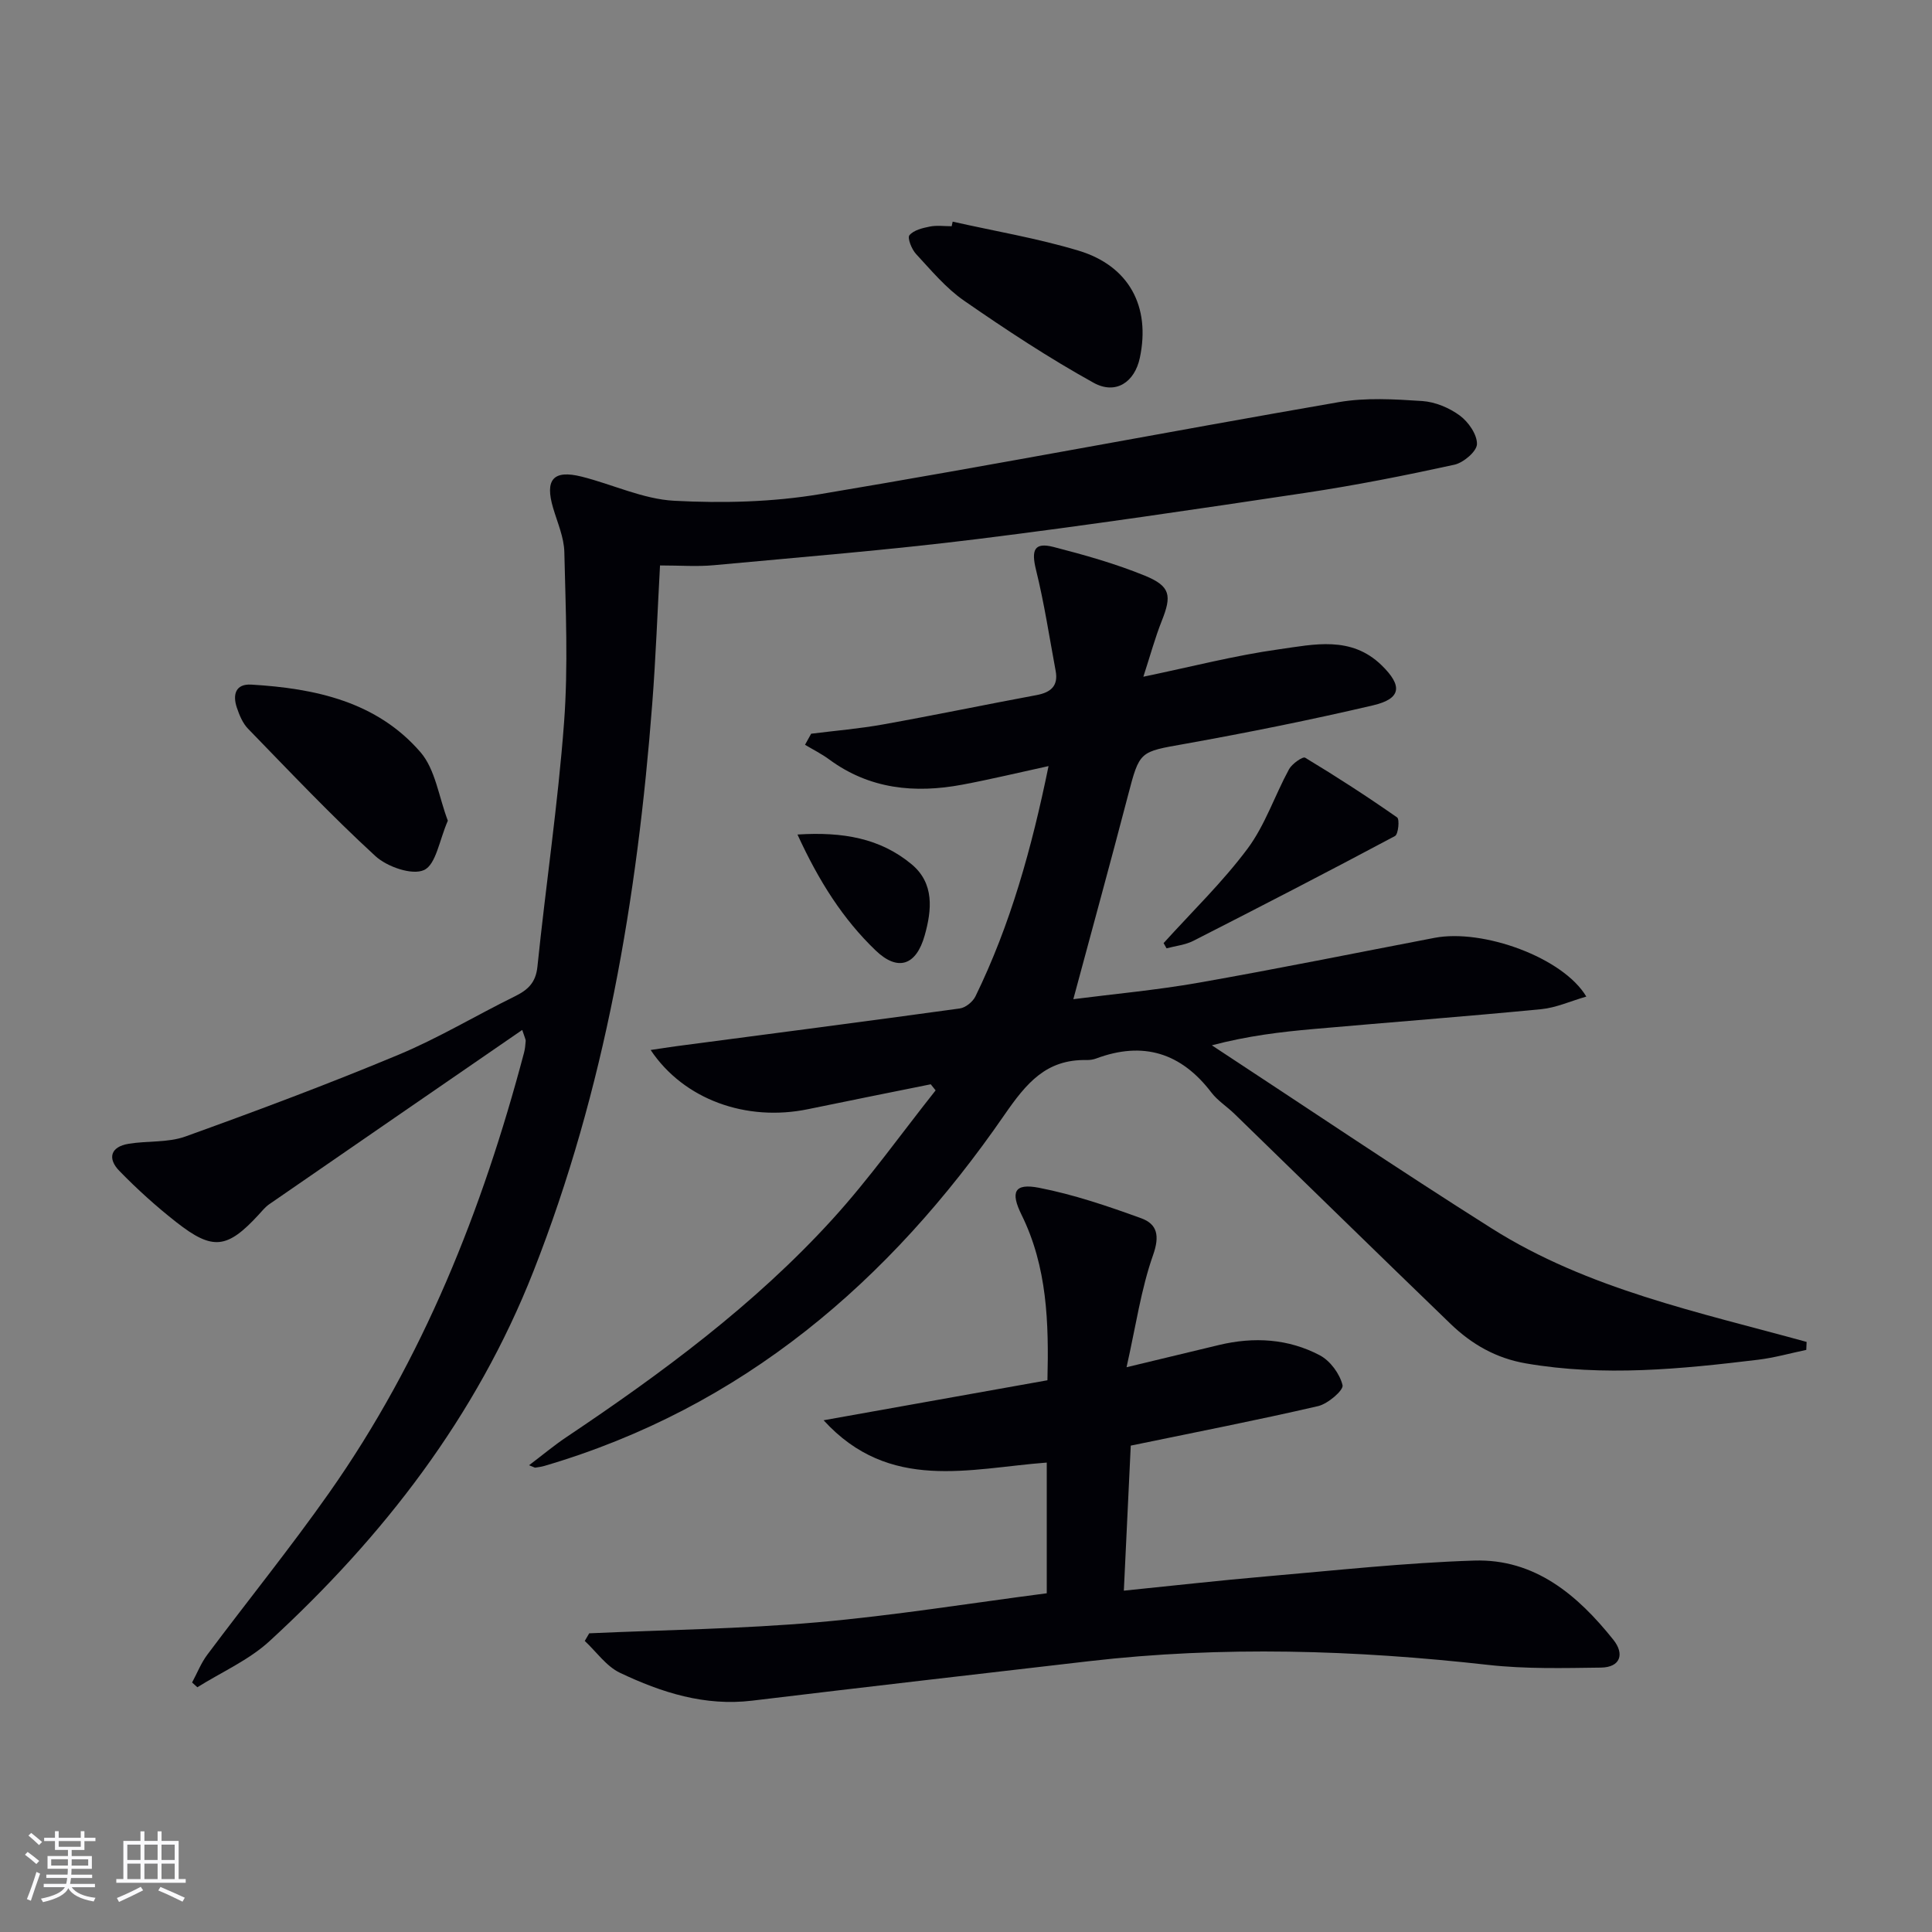
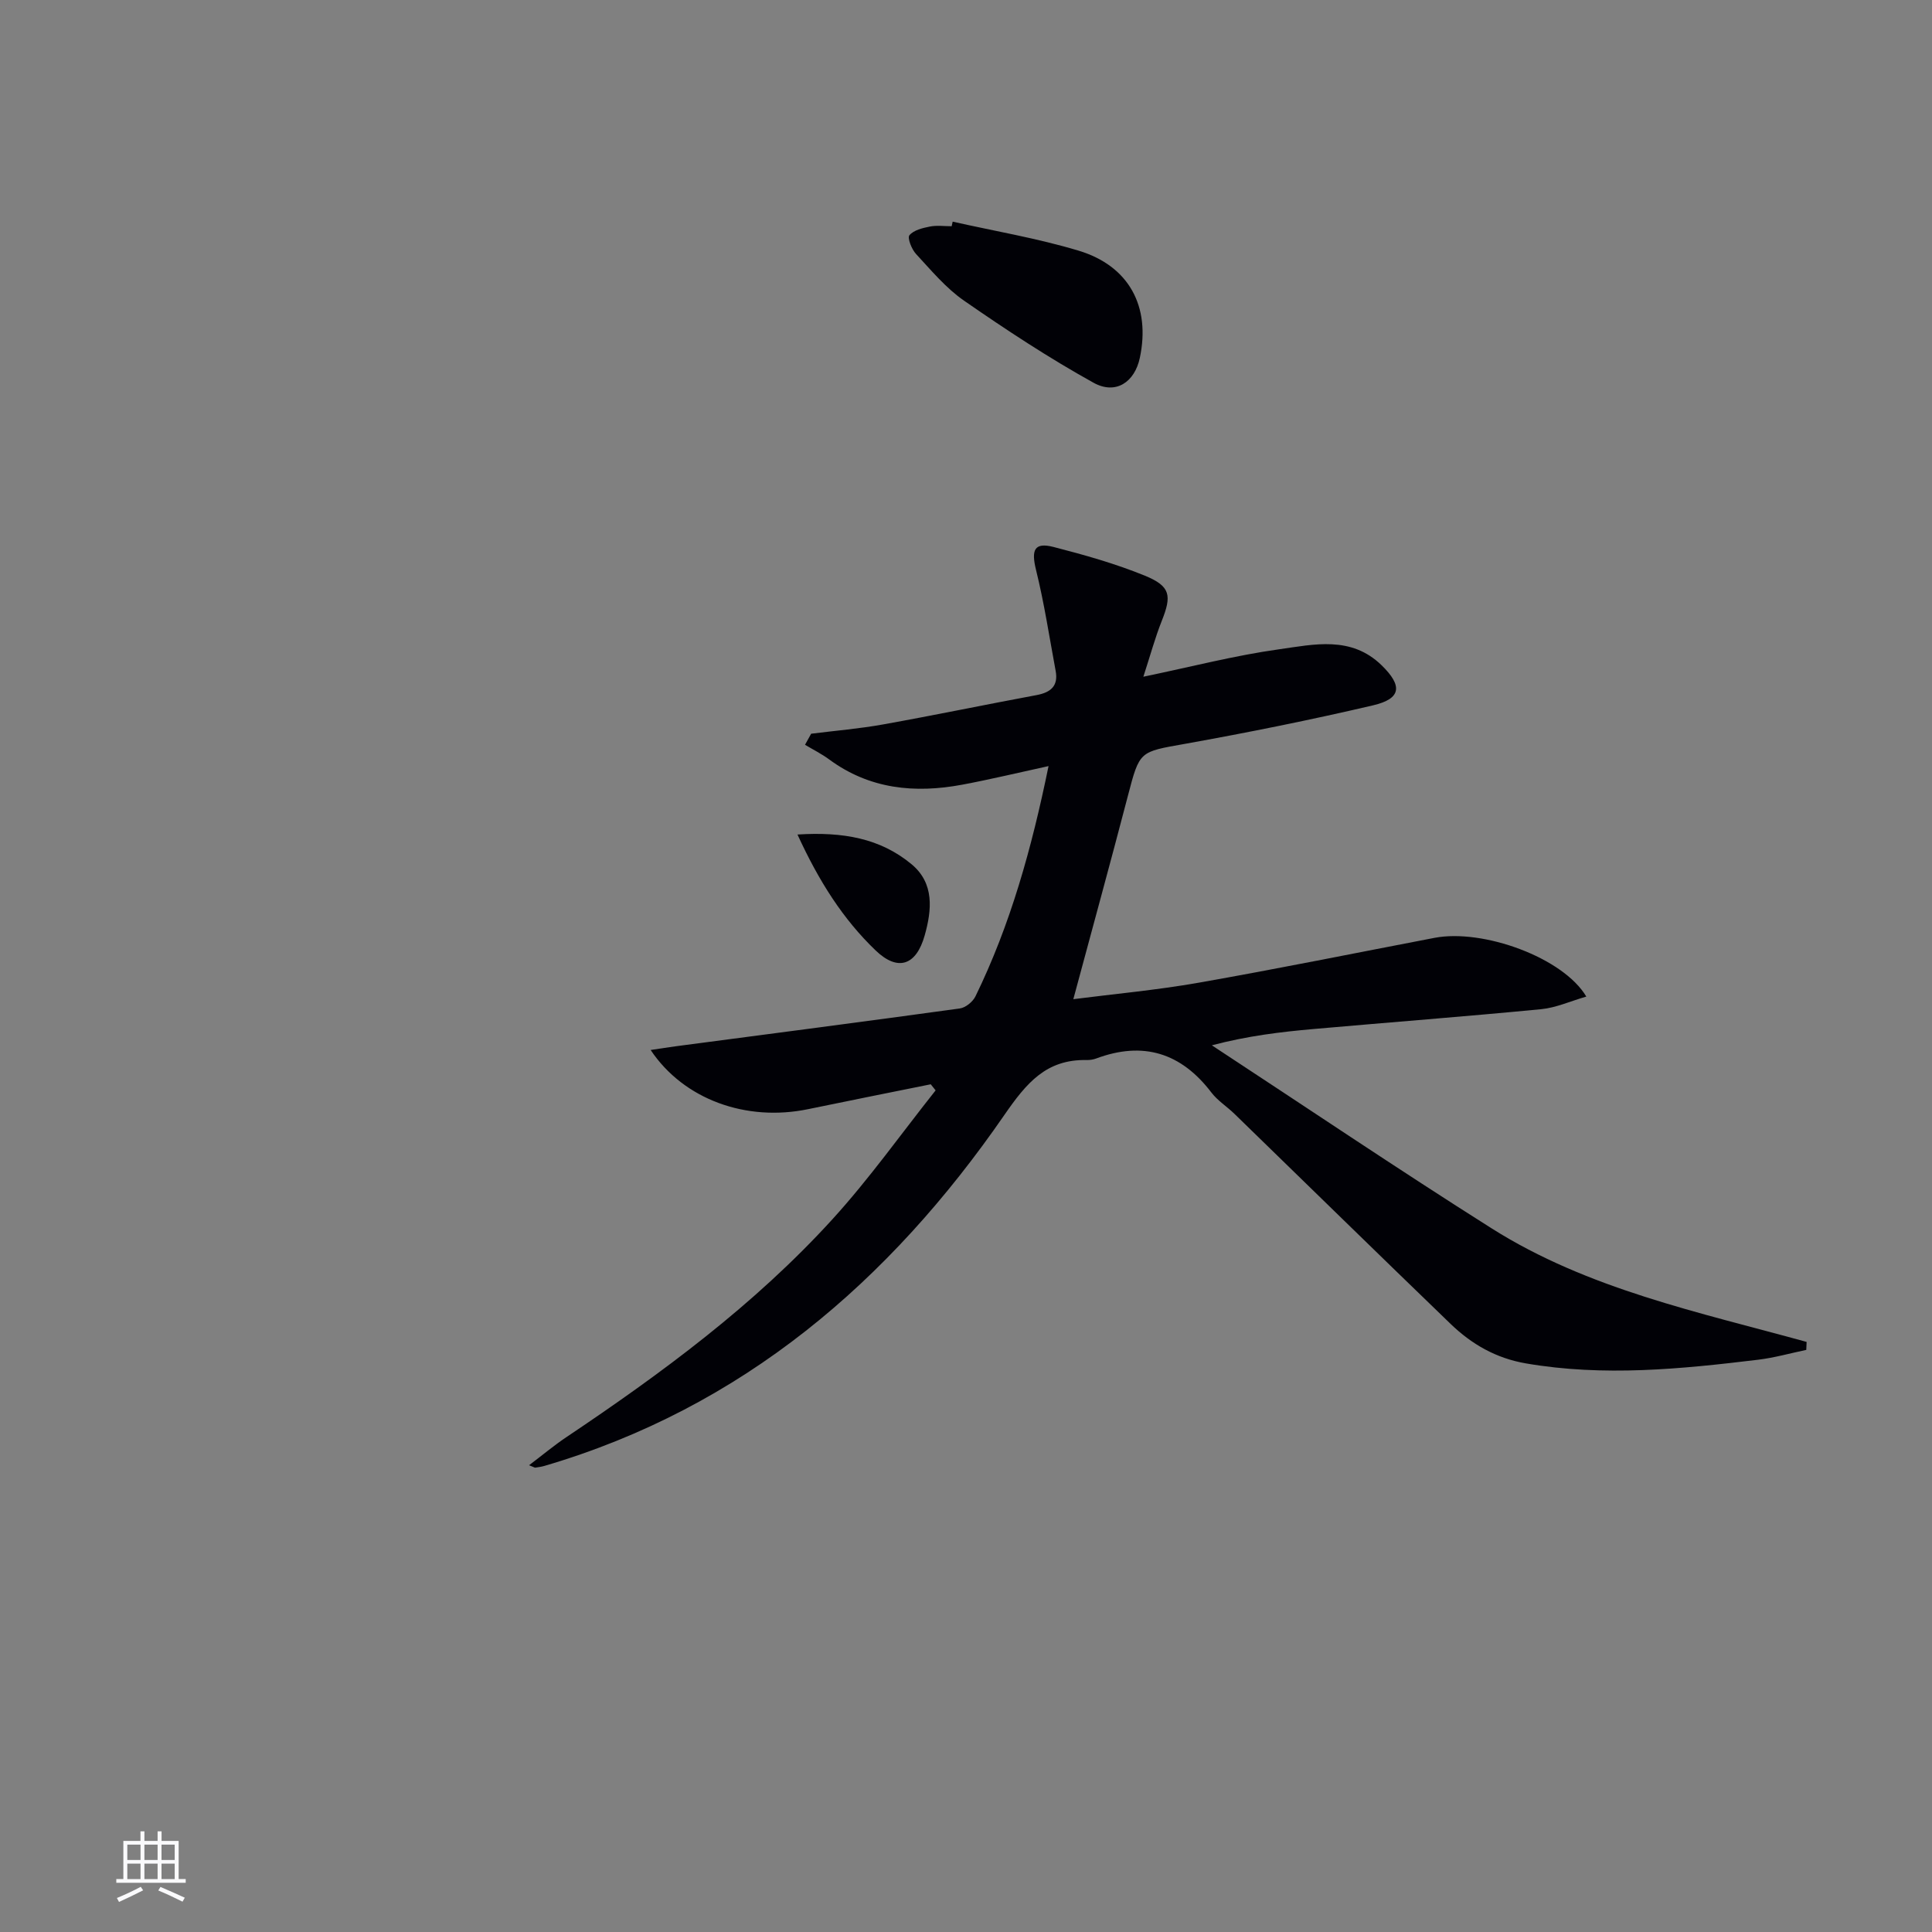
<svg xmlns="http://www.w3.org/2000/svg" enable-background="new 0 0 400 400" viewBox="0 0 400 400">
  <rect x="0" y="0" width="400" height="400" fill="#808080" stroke="none" />
  <g fill="#010106">
    <path d="m109.54 303.36c2.79-2.11 5.14-4.08 7.67-5.78 19.82-13.28 38.99-27.42 55.12-45.13 7.66-8.41 14.29-17.77 21.38-26.7-.34-.42-.67-.84-1.01-1.26-8.46 1.71-16.94 3.4-25.39 5.15-12.8 2.65-25.74-1.98-32.6-12.25 2.02-.3 3.69-.57 5.35-.79 19.56-2.58 39.12-5.11 58.66-7.81 1.19-.16 2.69-1.38 3.24-2.51 7.24-14.84 11.63-30.59 15.13-47.67-6.38 1.39-12.1 2.77-17.87 3.85-9.83 1.84-19.19.93-27.55-5.23-1.56-1.15-3.33-2.03-5-3.03.42-.76.85-1.53 1.27-2.29 4.98-.63 10-1.04 14.93-1.93 10.6-1.9 21.16-4.1 31.75-6.07 2.93-.55 4.53-1.89 3.94-5.02-1.3-6.97-2.36-14.01-4.06-20.89-1.02-4.13-.38-5.78 3.61-4.76 6.41 1.65 12.84 3.46 18.95 5.96 5.32 2.18 5.55 4.13 3.47 9.35-1.38 3.47-2.36 7.1-3.81 11.56 10.01-2.08 18.97-4.41 28.09-5.68 7.22-1.01 14.92-2.86 21.25 3.32 4.33 4.22 4.11 6.9-1.77 8.28-12.91 3.02-25.93 5.64-38.98 7.98-9.41 1.68-9.35 1.39-11.8 10.79-3.64 13.95-7.47 27.86-11.29 42.07 8.31-1.07 17.19-1.87 25.94-3.41 16.32-2.87 32.57-6.17 48.85-9.29 10.04-1.92 26.61 4.08 31.42 12.16-3.28.95-6.26 2.31-9.33 2.61-15.71 1.52-31.45 2.72-47.18 4.11-6.77.6-13.53 1.4-21.02 3.37 19.3 12.66 38.44 25.59 57.96 37.92 19.89 12.56 42.83 17.32 65.18 23.49-.02.55-.05 1.1-.07 1.65-3.3.69-6.57 1.62-9.91 2.03-16 1.94-32 3.54-48.12.77-6.22-1.07-11.24-3.97-15.6-8.17-14.98-14.45-29.85-29.01-44.77-43.51-1.55-1.51-3.47-2.71-4.76-4.4-6.27-8.23-14.13-10.68-23.86-7.05-.61.23-1.31.33-1.97.32-8.38-.17-12.45 4.74-17.05 11.39-23.76 34.43-54.2 60.59-95.21 72.64-.62.18-1.27.27-1.91.36-.13.01-.29-.12-1.27-.5z" />
-     <path d="m136.65 117.07c-.52 9.42-.87 19.04-1.61 28.63-3.09 40.24-9.75 79.76-24.61 117.54-11.83 30.06-31.07 54.9-54.63 76.54-4.29 3.94-9.92 6.4-14.94 9.55-.36-.33-.72-.66-1.09-.99 1.04-1.92 1.85-4.02 3.15-5.75 8.37-11.2 17.18-22.08 25.22-33.51 19.47-27.66 31.74-58.6 40.35-91.11.21-.8.29-1.63.35-2.46.02-.29-.17-.59-.72-2.27-17.7 12.18-35.06 24.13-52.4 36.1-.81.56-1.45 1.37-2.13 2.11-6.54 7.11-9.52 7.52-17.07 1.6-4.17-3.27-8.14-6.85-11.83-10.65-2.45-2.52-1.85-4.97 1.93-5.59 3.91-.65 8.14-.2 11.77-1.51 14.8-5.33 29.56-10.85 44.08-16.91 8.27-3.44 16.01-8.12 24.07-12.08 2.72-1.34 4.39-2.82 4.73-6.19 1.73-16.85 4.25-33.62 5.51-50.5.88-11.71.33-23.55.06-35.32-.07-3.06-1.43-6.1-2.32-9.12-1.75-5.89.02-7.97 5.9-6.5 6.43 1.61 12.72 4.66 19.18 5 10.04.53 20.33.28 30.23-1.38 35.84-6 71.53-12.84 107.33-19.04 5.62-.97 11.55-.61 17.3-.23 2.68.18 5.6 1.4 7.77 3 1.78 1.31 3.6 3.92 3.56 5.91-.03 1.51-2.78 3.85-4.66 4.27-10.18 2.23-20.43 4.26-30.74 5.81-22.66 3.4-45.33 6.77-68.06 9.59-18.13 2.25-36.35 3.72-54.55 5.41-3.44.32-6.93.05-11.13.05z" />
-     <path d="m121.99 338.16c15.75-.71 31.55-.91 47.24-2.28 15.82-1.39 31.54-3.94 47.49-6.01 0-9.24 0-17.81 0-27.06-15.98 1.2-32.56 6.2-46.2-8.76 15.33-2.74 30.66-5.48 46.34-8.28.3-11.95-.04-23.48-5.37-34.28-2.32-4.7-1.49-6.56 3.59-5.58 7.21 1.4 14.27 3.8 21.2 6.32 3.33 1.21 3.86 3.64 2.45 7.62-2.49 7.06-3.55 14.62-5.49 23.22 7.41-1.78 13.29-3.21 19.17-4.61 7.2-1.72 14.32-1.31 20.86 2.15 2.15 1.14 4.13 3.84 4.69 6.18.25 1.03-3.03 3.86-5.06 4.33-12.57 2.91-25.25 5.38-38.79 8.18-.44 9.17-.91 19.2-1.43 30.03 10.31-1.04 19.81-2.12 29.33-2.94 14.39-1.24 28.78-2.83 43.2-3.29 12.55-.4 21.43 7.14 28.82 16.4 2.33 2.91 1.51 5.71-2.6 5.76-7.77.1-15.61.3-23.3-.56-27.54-3.09-55.06-3.96-82.64-.77-23.25 2.69-46.5 5.37-69.74 8.17-9.83 1.19-18.8-1.68-27.4-5.77-2.83-1.35-4.87-4.34-7.28-6.59.31-.53.61-1.05.92-1.58z" />
-     <path d="m92.72 169.92c-1.76 4.01-2.44 9.06-4.92 10.21-2.46 1.14-7.65-.66-10.07-2.88-9.15-8.4-17.71-17.46-26.38-26.38-1.11-1.14-1.8-2.83-2.32-4.38-.89-2.66-.28-4.94 3-4.75 13.22.78 25.99 3.52 35.04 14.01 3.08 3.58 3.77 9.23 5.65 14.17z" />
    <path d="m197.24 45.89c8.7 1.96 17.54 3.44 26.05 6 10.5 3.16 14.95 11.6 12.7 22.2-1.06 5.01-4.97 7.71-9.59 5.15-9.24-5.12-18.1-10.96-26.79-16.98-3.76-2.6-6.81-6.28-9.96-9.68-.9-.97-1.83-3.32-1.36-3.88.89-1.06 2.73-1.5 4.26-1.8 1.44-.28 2.98-.06 4.48-.06.07-.32.14-.63.21-.95z" />
-     <path d="m240.91 195.26c5.85-6.48 12.19-12.59 17.38-19.55 3.65-4.9 5.63-11.01 8.59-16.45.62-1.13 2.84-2.68 3.33-2.39 6.48 3.91 12.84 8.03 19.05 12.37.54.38.25 3.49-.44 3.85-13.83 7.38-27.76 14.57-41.73 21.69-1.68.86-3.7 1.06-5.57 1.56-.19-.36-.4-.72-.61-1.08z" />
    <path d="m165.11 172.78c9.4-.6 17.14.77 23.63 6.16 4.74 3.95 4.19 9.45 2.71 14.72-1.75 6.22-5.54 7.56-10.17 3.11-6.72-6.45-11.71-14.26-16.17-23.99z" />
  </g>
-   <path d="m5.17 384 .55-.58c.85.61 1.65 1.24 2.4 1.87l-.59.64c-.83-.73-1.62-1.38-2.36-1.93m1.22 9.53-.82-.34c.71-1.76 1.37-3.64 1.98-5.63.24.13.5.25.76.36-.6 1.67-1.24 3.54-1.92 5.61m-.5-13.5.57-.54c.56.44 1.31 1.06 2.26 1.87l-.64.64c-.68-.66-1.41-1.32-2.19-1.97m3.25.46h2.24v-1.36h.77v1.36h4.57v-1.36h.76v1.36h2.28v.69h-2.28v1.84h-2.64v1.26h4.18v2.64h-4.21c0 .45-.02.86-.05 1.21h4.32v.69h-4.38c-.04.34-.1.75-.19 1.22h5.15v.69h-4.82c.87 1.19 2.51 1.92 4.93 2.19-.17.32-.3.57-.37.76-2.77-.49-4.52-1.41-5.26-2.76-.56 1.26-2.3 2.23-5.24 2.9-.12-.24-.26-.48-.43-.72 2.73-.55 4.38-1.34 4.96-2.38h-4.38v-.69h4.65c.1-.38.17-.79.21-1.22h-4.32v-.69h4.4c.03-.34.05-.75.05-1.21h-4.2v-2.64h4.23v-1.26h-2.69v-1.84h-2.24zm1.46 4.46v1.29h3.45c.01-.4.02-.57.01-.53v-.32-.45h-3.46zm1.55-2.59h4.57v-1.19h-4.57zm6.11 2.59h-3.42v.77c-.01.19-.01.37-.02.53h3.44z" fill="#fafafc" />
  <path d="m32.63 379.16h.82v1.98h3.54v7.89h1.46v.78h-14.37v-.78h1.46v-7.89h3.54v-1.98h.82v1.98h2.73zm-3.49 11.48.5.73c-1.61.82-3.28 1.63-5 2.41-.13-.27-.28-.55-.44-.82 1.75-.72 3.4-1.49 4.94-2.32m-2.78-5.55h2.73v-3.18h-2.73zm0 3.95h2.73v-3.2h-2.73zm3.54-3.95h2.73v-3.18h-2.73zm0 3.95h2.73v-3.2h-2.73zm7.89 4.68c-1.84-.92-3.51-1.7-5.02-2.32l.45-.73c1.89.8 3.57 1.55 5.04 2.23zm-1.62-11.81h-2.73v3.18h2.73zm-2.73 7.13h2.73v-3.2h-2.73z" fill="#fafafc" />
</svg>